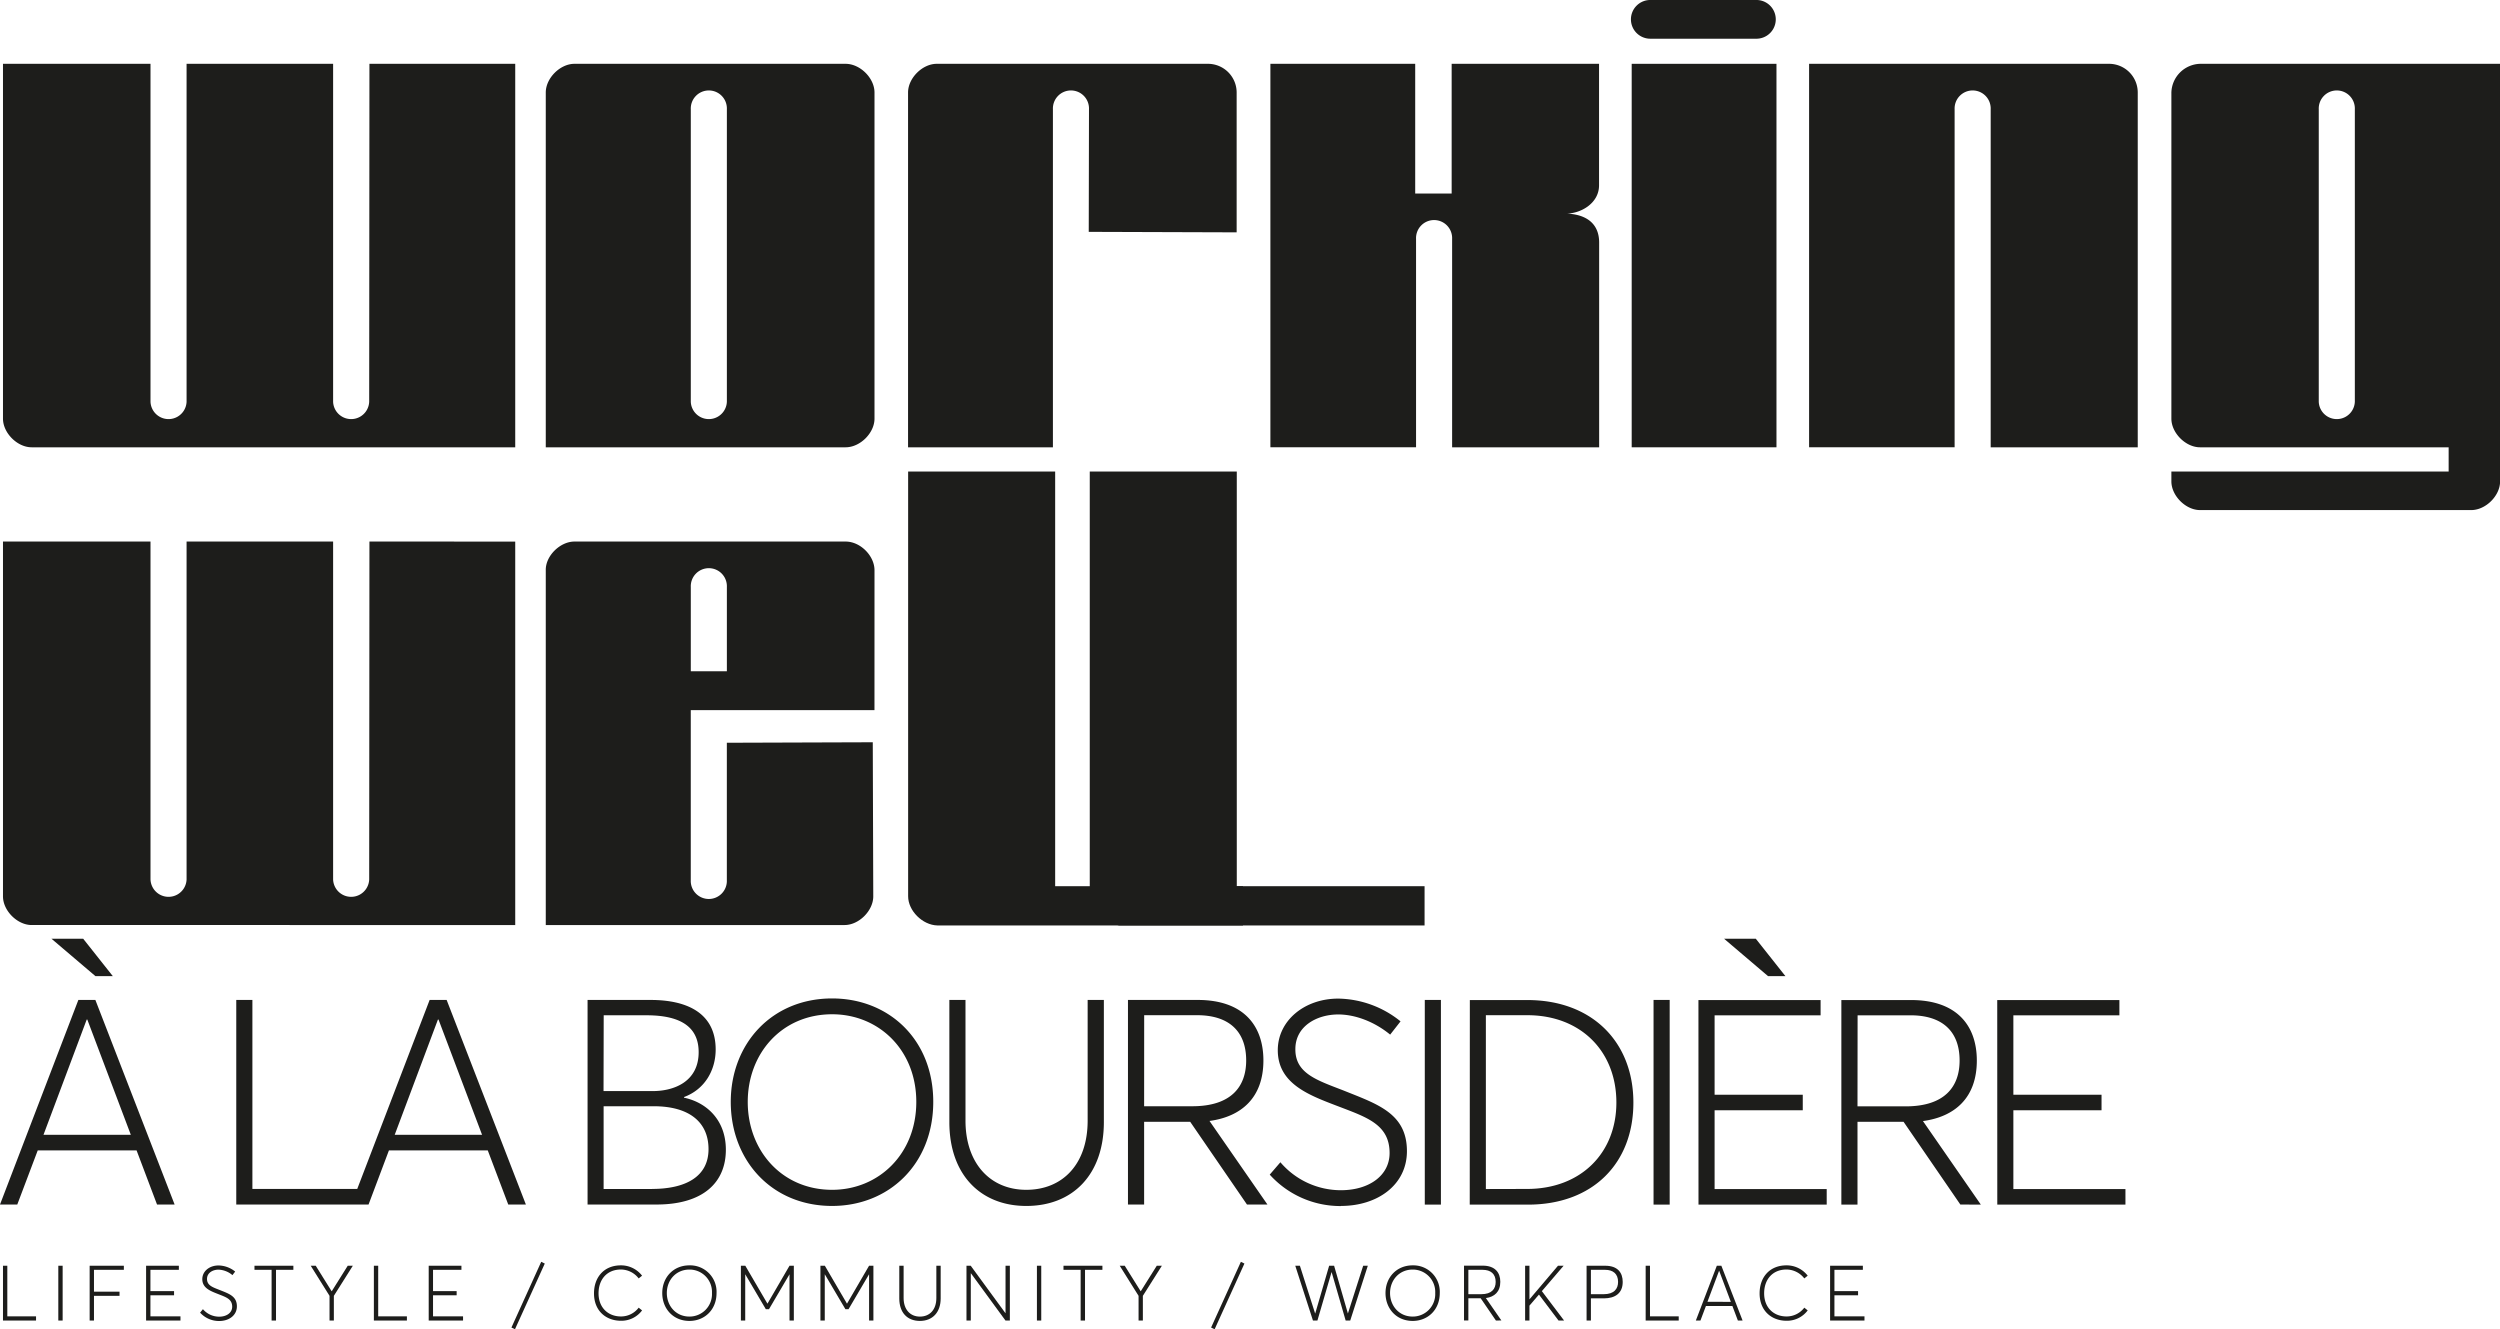
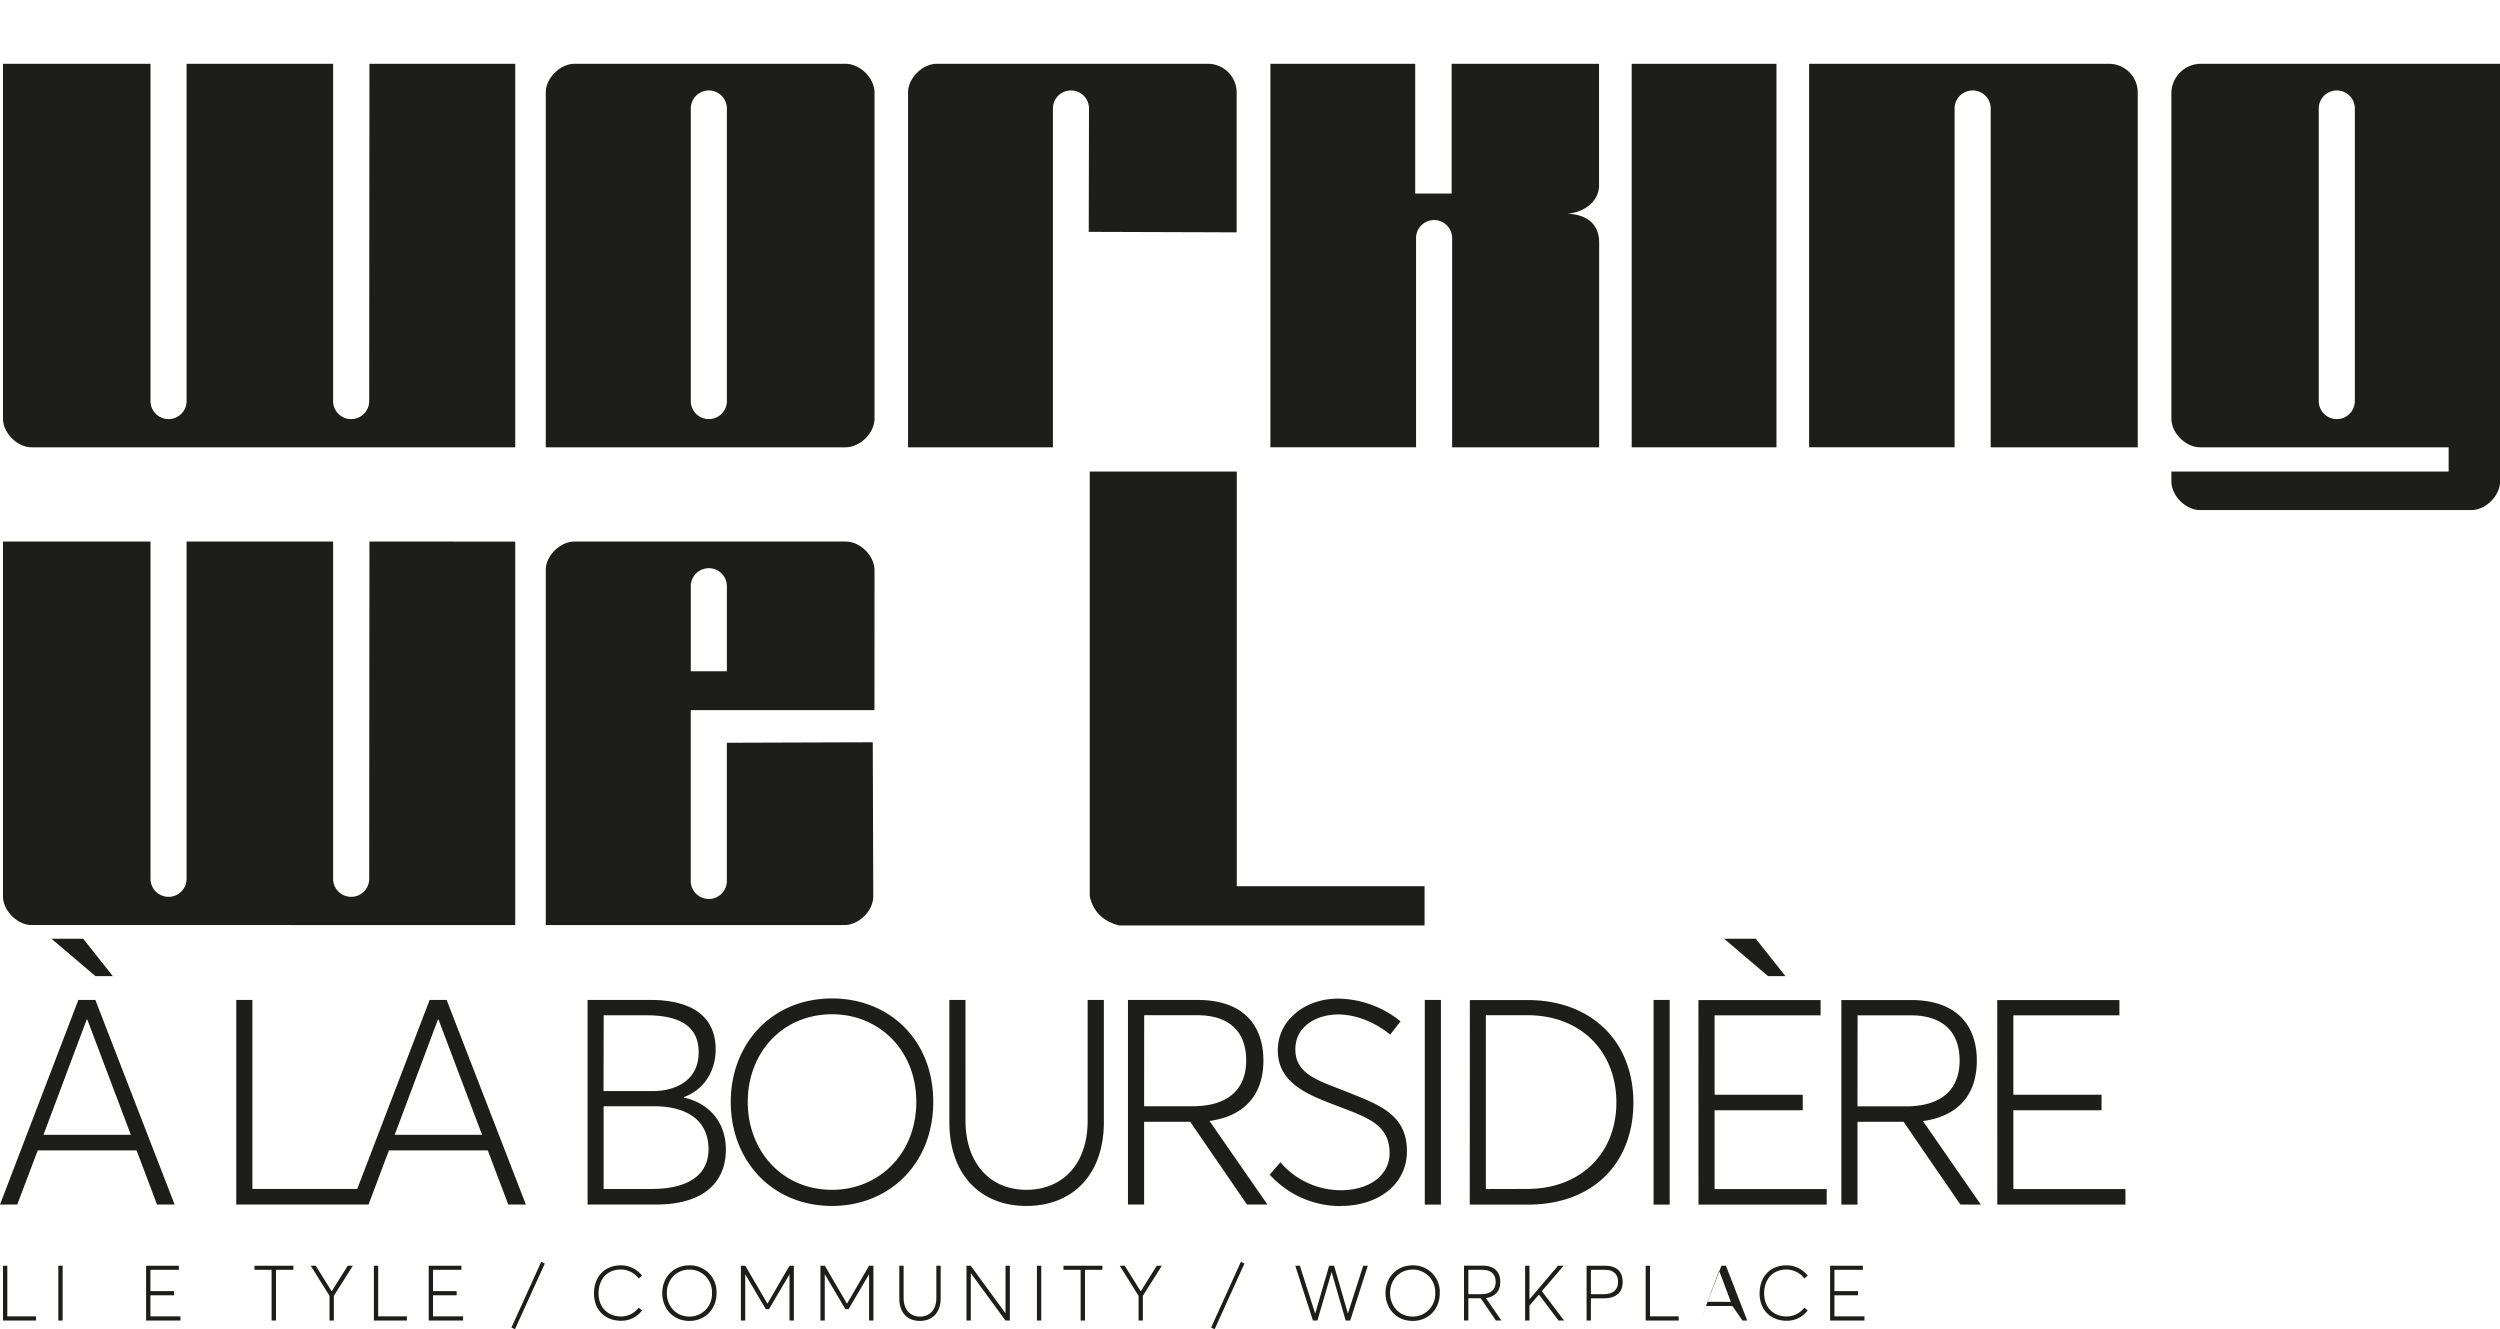
<svg xmlns="http://www.w3.org/2000/svg" viewBox="0 0 912.75 485.31">
  <defs>
    <style>.cls-1{fill:#1d1d1b;}</style>
  </defs>
  <g id="Calque_2" data-name="Calque 2">
    <g id="Calque_1-2" data-name="Calque 1">
      <rect class="cls-1" x="595.73" y="23.3" width="52.86" height="140.01" />
      <path class="cls-1" d="M397.87,327.24q1.8,8.29,10.65,10.64H520.11V323.54H451.55V172.16H397.87Z" />
-       <path class="cls-1" d="M331.56,327.24c0,5.26,5.23,10.49,10.65,10.64H453.8V323.54H385.24V172.16H331.56Z" />
      <path class="cls-1" d="M57.33,439.77h6.42L34.82,365.08H28.61L0,439.77H6.31L13.78,420H49.86ZM15.88,414.31l15.78-42.08h.21l15.89,42.08Zm70.38,25.46h45v-5.69H92.15v-69H86.26Zm99.3,0H192l-28.93-74.69h-6.21l-28.61,74.69h6.31L142,420h36.08Zm-41.45-25.46,15.78-42.08h.21L176,414.31Zm105.62-13.57v-.21c7.67-2.84,11.56-9.89,11.56-17.36,0-13-10-18.09-23.77-18.09h-23v74.69h25.14c17.25,0,25.35-8.21,25.35-20,0-11.15-7.37-17.36-15.25-19m-29.35-30.09h15.67c13.68,0,19,5.16,19,13.47,0,10.73-8.94,14.2-16.73,14.2h-18Zm17.67,63.43H220.38V403.89h18.3c12.83,0,20,5.69,20,15.68s-8.31,14.51-20.62,14.51m65.74,6.21c20.62,0,36.93-15.14,36.93-38s-16.31-37.76-36.93-37.76c-22.09,0-37,16.62-37,37.76,0,21.36,14.93,38,37,38m0-5.89C285.39,434.4,273,420,273,402.31s12.42-32,30.82-32c16.94,0,30.72,12.94,30.72,32s-13.78,32.09-30.72,32.09m70.9,5.89c17.05,0,28.3-11.57,28.3-30.61v-44.6H397.1v44.07c0,15.89-9.15,25.25-22.41,25.25s-22.19-9.78-22.19-25.25V365.08h-5.89v44.6c0,19.25,11.46,30.61,28.08,30.61m88.05-.52-21.15-30.51c11.68-1.58,19.68-8.52,19.68-22.09,0-12.62-7.16-22.09-24-22.09H411.82v74.69h5.9V409.58h16.83l20.72,30.19Zm-45-69.12h19.35c11.15,0,17.89,5.47,17.89,16.52,0,9.47-5.37,16.72-19.68,16.72H417.72Zm71.84,69.64c13.36,0,24.09-7.68,24.09-20,0-13.79-10.73-17.15-23-22.09C481,394.43,472.84,392,472.94,383c0-8.31,7.79-12.62,15.67-12.62,6,0,13.05,2.52,18.94,7.36l3.79-4.84a37,37,0,0,0-22.73-8.31c-12.41,0-22.09,8.1-22.09,18.83,0,12.41,11.68,16.52,22.09,20.51s18.73,6.63,18.73,17.05c0,8.2-7.47,13.57-17.78,13.57a29.05,29.05,0,0,1-22.09-10.21l-3.89,4.52a34.73,34.73,0,0,0,26,11.47m30.61-.52h5.89V365.08h-5.89Zm16.41,0h21.25c23.77,0,38.5-15.15,38.5-37.24s-15-37.45-38.71-37.45h-21Zm5.89-5.69V370.65h15.15c19.46,0,32.5,13.15,32.5,31.88,0,18.41-12.94,31.55-32.6,31.55Zm61.22,5.69h5.89V365.08h-5.89Zm16.41,0h46.81v-5.69H626V405.37h32.19v-5.68H626v-29H664.7v-5.57H620.1Zm103.09,0-21.14-30.51c11.67-1.58,19.67-8.52,19.67-22.09,0-12.62-7.15-22.09-24-22.09H672.28v74.69h5.89V409.58H695l20.72,30.19Zm-45-69.12h19.35c11.16,0,17.89,5.47,17.89,16.52,0,9.47-5.37,16.72-19.67,16.72H678.17Zm51,69.12H776v-5.69H735.08V405.37h32.19v-5.68H735.08v-29h38.71v-5.57h-44.6Z" />
      <path class="cls-1" d="M134.88,23.3l-.09,123.38a6.59,6.59,0,0,1-13.17,0h0V23.3H68.12V146.68a6.59,6.59,0,0,1-13.17,0V23.3H1.09V152.85c0,5.23,5.23,10.46,10.47,10.46H188.11V23.3Z" />
      <path class="cls-1" d="M134.88,197.72l-.09,123.38a6.59,6.59,0,0,1-13.17,0h0V197.72H68.12V321.1a6.59,6.59,0,0,1-13.17,0V197.72H1.09V327.27c0,5.23,5.24,10.46,10.47,10.46H188.11v-140Z" />
      <path class="cls-1" d="M265.38,245.08H252.21V214.29a6.59,6.59,0,1,1,13.17,0Zm53.9-36.89c0-5.23-5.11-10.47-10.55-10.47h-99c-5.24,0-10.58,5.24-10.47,10.47V337.73H308.36c5.24,0,10.47-5.23,10.47-10.46L318.65,271l-53.28.18v50.13s0,0,0,.06a6.59,6.59,0,1,1-13.17,0v-62.1h67.07Z" />
      <path class="cls-1" d="M571.41,78c5.51.13,12.4-3.66,12.4-10.34V23.3H530V70.67H516.69V23.3H463.82v140H517V87.19a6.59,6.59,0,1,1,13.17,0v76.12h53.68V88.56c0-7.17-5-10.46-12.4-10.59" />
      <path class="cls-1" d="M265.38,146.68a6.59,6.59,0,0,1-13.17,0V39.87a6.59,6.59,0,1,1,13.17,0h0v106.8h0M308.73,23.3h-99c-5.24,0-10.47,5.23-10.47,10.47V163.31H308.73c5.32,0,10.55-5.23,10.55-10.46V33.77c0-5.24-5.23-10.47-10.55-10.47" />
      <path class="cls-1" d="M441,23.3H342c-5.24,0-10.47,5.23-10.47,10.47V163.31h52.89V39.87a6.59,6.59,0,1,1,13.17,0h0l-.09,44.78,54,.18V33.77A10.48,10.48,0,0,0,441,23.3" />
      <path class="cls-1" d="M770,23.3H660.5v140h53.13V39.87a6.59,6.59,0,1,1,13.17,0V163.31h53.69V33.77A10.47,10.47,0,0,0,770,23.3" />
      <path class="cls-1" d="M859.75,146.68a6.59,6.59,0,0,1-13.17,0V39.87a6.59,6.59,0,1,1,13.17,0ZM803.23,23.3a10.8,10.8,0,0,0-10.46,10.47V152.85c0,5.23,5.22,10.46,10.46,10.46H894v8.85H792.77v3.6c0,5.23,5.23,10.47,10.46,10.47h99c5.32,0,10.55-5.23,10.55-10.46V23.3Z" />
-       <path class="cls-1" d="M641.53,0H602.79a7.07,7.07,0,1,0,0,14.13h38.74a7.07,7.07,0,0,0,0-14.13" />
      <polygon class="cls-1" points="1.09 462.12 2.67 462.12 2.67 480.6 13.16 480.6 13.16 482.13 1.09 482.13 1.09 462.12" />
      <rect class="cls-1" x="21.29" y="462.12" width="1.58" height="20.01" />
-       <polygon class="cls-1" points="32.73 462.12 45.22 462.12 45.22 463.61 34.31 463.61 34.31 471.59 43.64 471.59 43.64 473.11 34.31 473.11 34.31 482.13 32.73 482.13 32.73 462.12" />
      <polygon class="cls-1" points="53.34 462.12 65.3 462.12 65.3 463.61 54.92 463.61 54.92 471.39 63.55 471.39 63.55 472.91 54.92 472.91 54.92 480.6 65.89 480.6 65.89 482.13 53.34 482.13 53.34 462.12" />
-       <path class="cls-1" d="M73.09,479.2l1-1.22a7.78,7.78,0,0,0,5.92,2.74c2.76,0,4.76-1.44,4.76-3.64,0-2.79-2.23-3.47-5-4.57s-5.91-2.16-5.91-5.49c0-2.88,2.59-5,5.91-5a9.93,9.93,0,0,1,6.09,2.23l-1,1.3a8.31,8.31,0,0,0-5.08-2c-2.11,0-4.2,1.16-4.2,3.39,0,2.42,2.17,3.07,4.74,4.08,3.29,1.33,6.17,2.23,6.17,5.92,0,3.3-2.88,5.36-6.45,5.36a9.29,9.29,0,0,1-7-3.07" />
      <polygon class="cls-1" points="99.16 463.61 92.91 463.61 92.91 462.12 107.11 462.12 107.11 463.61 100.77 463.61 100.77 482.13 99.16 482.13 99.16 463.61" />
      <polygon class="cls-1" points="128.82 462.12 121.89 473.11 121.89 482.13 120.31 482.13 120.31 473.11 113.44 462.12 115.27 462.12 121.07 471.42 121.13 471.42 126.96 462.12 128.82 462.12" />
      <polygon class="cls-1" points="136.5 462.12 138.08 462.12 138.08 480.6 148.56 480.6 148.56 482.13 136.5 482.13 136.5 462.12" />
      <polygon class="cls-1" points="156.52 462.12 168.47 462.12 168.47 463.61 158.1 463.61 158.1 471.39 166.72 471.39 166.72 472.91 158.1 472.91 158.1 480.6 169.06 480.6 169.06 482.13 156.52 482.13 156.52 462.12" />
      <polygon class="cls-1" points="186.72 484.69 197.6 460.68 198.9 461.33 188.02 485.31 186.72 484.69" />
      <polygon class="cls-1" points="499.39 462.12 492.97 482.13 491.3 482.13 486.18 464.45 486.15 464.45 480.99 482.13 479.36 482.13 472.9 462.12 474.59 462.12 480.14 479.51 480.2 479.51 485.27 462.12 487.08 462.12 492.12 479.56 497.7 462.12 499.39 462.12" />
      <path class="cls-1" d="M524,472.09a8.18,8.18,0,0,0-8.23-8.57c-4.93,0-8.26,3.87-8.26,8.57s3.33,8.59,8.26,8.59a8.2,8.2,0,0,0,8.23-8.59m-18.15,0c0-5.66,4-10.11,9.92-10.11a9.66,9.66,0,0,1,9.89,10.11c0,6.12-4.36,10.18-9.89,10.18-5.92,0-9.92-4.46-9.92-10.18" />
      <path class="cls-1" d="M536.1,472.51h4.7c3.83,0,5.27-1.94,5.27-4.48,0-2.95-1.8-4.42-4.79-4.42H536.1Zm10.06,9.62L540.6,474h-4.5v8.09h-1.59v-20h6.83c4.51,0,6.42,2.53,6.42,5.91,0,3.64-2.14,5.5-5.27,5.92l5.66,8.18Z" />
      <polygon class="cls-1" points="561.84 472.68 558.4 476.69 558.4 482.13 556.82 482.13 556.82 462.12 558.4 462.12 558.4 474.37 558.43 474.37 568.82 462.12 570.88 462.12 562.93 471.39 571.05 482.13 569.02 482.13 561.89 472.68 561.84 472.68" />
      <path class="cls-1" d="M585.52,472.51c3.83,0,5.24-2,5.24-4.48,0-2.95-1.83-4.42-4.73-4.42h-5.19v8.9Zm-6.26-10.39h6.79c4.57,0,6.4,2.53,6.4,5.91,0,4.17-2.82,6-6.87,6h-4.74v8.09h-1.58Z" />
      <polygon class="cls-1" points="600.83 462.12 602.41 462.12 602.41 480.6 612.9 480.6 612.9 482.13 600.83 482.13 600.83 462.12" />
-       <path class="cls-1" d="M631.93,475.31,627.68,464h-.06l-4.23,11.28Zm.57,1.52h-9.67l-2,5.3h-1.68l7.66-20h1.66l7.75,20h-1.72Z" />
+       <path class="cls-1" d="M631.93,475.31,627.68,464h-.06l-4.23,11.28Zm.57,1.52h-9.67l-2,5.3l7.66-20h1.66l7.75,20h-1.72Z" />
      <path class="cls-1" d="M642.43,472.2c0-5.69,3.49-10.22,9.83-10.22a9.72,9.72,0,0,1,7.73,3.77l-1.24,1a8.28,8.28,0,0,0-6.49-3.25c-5.18,0-8.17,3.73-8.17,8.68,0,5.33,3.58,8.46,8.17,8.46a8.08,8.08,0,0,0,6.49-3.21l1.24,1a9.44,9.44,0,0,1-7.73,3.78c-5.35,0-9.83-3.52-9.83-10" />
      <polygon class="cls-1" points="668.17 462.12 680.13 462.12 680.13 463.61 669.75 463.61 669.75 471.39 678.38 471.39 678.38 472.91 669.75 472.91 669.75 480.6 680.72 480.6 680.72 482.13 668.17 482.13 668.17 462.12" />
      <polygon class="cls-1" points="442.17 484.69 453.05 460.68 454.34 461.33 443.46 485.31 442.17 484.69" />
      <path class="cls-1" d="M216.87,472.2c0-5.69,3.49-10.22,9.83-10.22a9.7,9.7,0,0,1,7.72,3.77l-1.24,1a8.25,8.25,0,0,0-6.48-3.25c-5.18,0-8.17,3.73-8.17,8.68,0,5.33,3.58,8.46,8.17,8.46a8.06,8.06,0,0,0,6.48-3.21l1.24,1a9.41,9.41,0,0,1-7.72,3.78c-5.35,0-9.83-3.52-9.83-10" />
      <path class="cls-1" d="M259.94,472.09a8.18,8.18,0,0,0-8.23-8.57c-4.93,0-8.25,3.87-8.25,8.57s3.32,8.59,8.25,8.59a8.2,8.2,0,0,0,8.23-8.59m-18.15,0c0-5.66,4-10.11,9.92-10.11a9.66,9.66,0,0,1,9.9,10.11c0,6.12-4.37,10.18-9.9,10.18-5.92,0-9.92-4.46-9.92-10.18" />
      <polygon class="cls-1" points="289.83 462.12 289.83 482.13 288.25 482.13 288.25 465.27 288.23 465.27 280.76 477.98 279.6 477.98 272.11 465.27 272.08 465.27 272.08 482.13 270.5 482.13 270.5 462.12 272.11 462.12 280.17 475.93 280.22 475.93 288.25 462.12 289.83 462.12" />
      <polygon class="cls-1" points="318.88 462.12 318.88 482.13 317.3 482.13 317.3 465.27 317.27 465.27 309.8 477.98 308.65 477.98 301.15 465.27 301.12 465.27 301.12 482.13 299.54 482.13 299.54 462.12 301.15 462.12 309.21 475.93 309.26 475.93 317.3 462.12 318.88 462.12" />
      <path class="cls-1" d="M328.33,474.06V462.11h1.58v11.81c0,4.15,2.37,6.77,5.95,6.77s6-2.51,6-6.77V462.11h1.58v11.95c0,5.1-3,8.21-7.58,8.21s-7.53-3-7.53-8.21" />
      <polygon class="cls-1" points="368.7 462.12 368.7 482.13 367.1 482.13 354.5 464.9 354.44 464.9 354.44 482.13 352.86 482.13 352.86 462.12 354.41 462.12 367.07 479.42 367.12 479.42 367.12 462.12 368.7 462.12" />
      <rect class="cls-1" x="378.58" y="462.12" width="1.58" height="20.01" />
      <polygon class="cls-1" points="394.54 463.61 388.28 463.61 388.28 462.12 402.49 462.12 402.49 463.61 396.14 463.61 396.14 482.13 394.54 482.13 394.54 463.61" />
      <polygon class="cls-1" points="424.2 462.12 417.26 473.11 417.26 482.13 415.69 482.13 415.69 473.11 408.81 462.12 410.64 462.12 416.45 471.42 416.5 471.42 422.34 462.12 424.2 462.12" />
      <polygon class="cls-1" points="645.52 356.39 651.86 356.39 641.04 342.73 629.46 342.73 645.52 356.39" />
      <polygon class="cls-1" points="34.85 356.39 41.19 356.39 30.37 342.73 18.79 342.73 34.85 356.39" />
    </g>
  </g>
</svg>